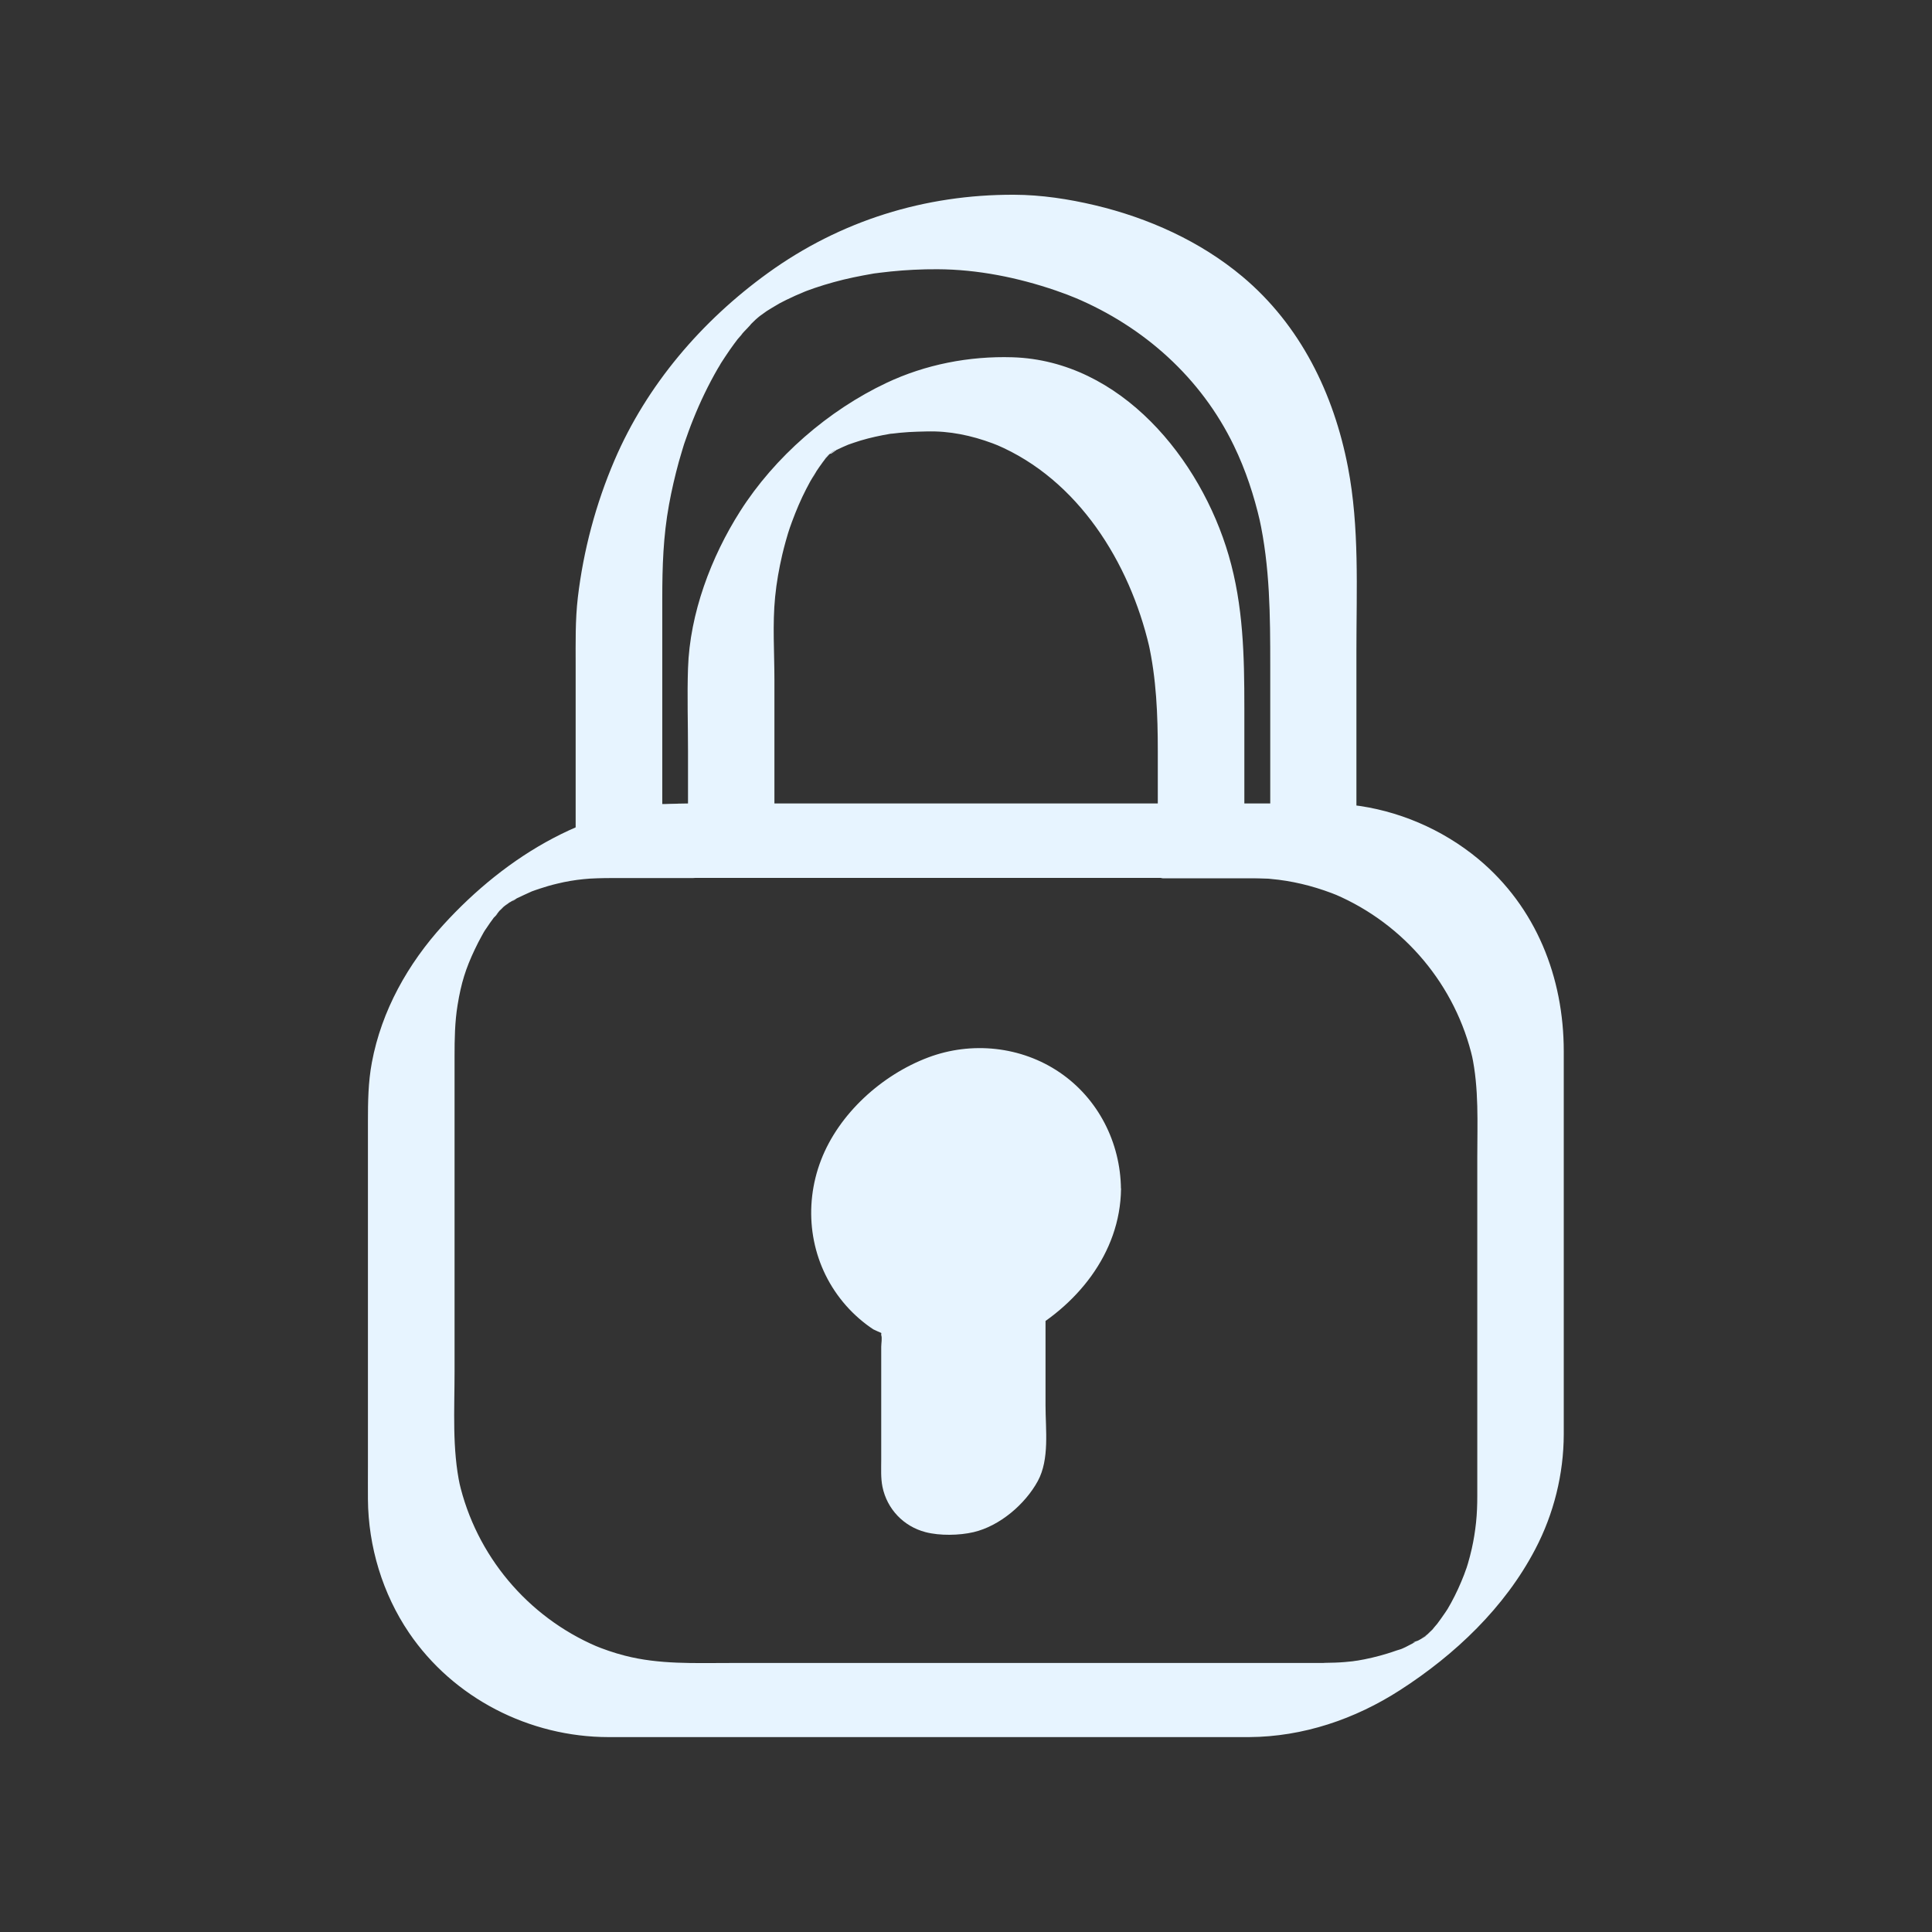
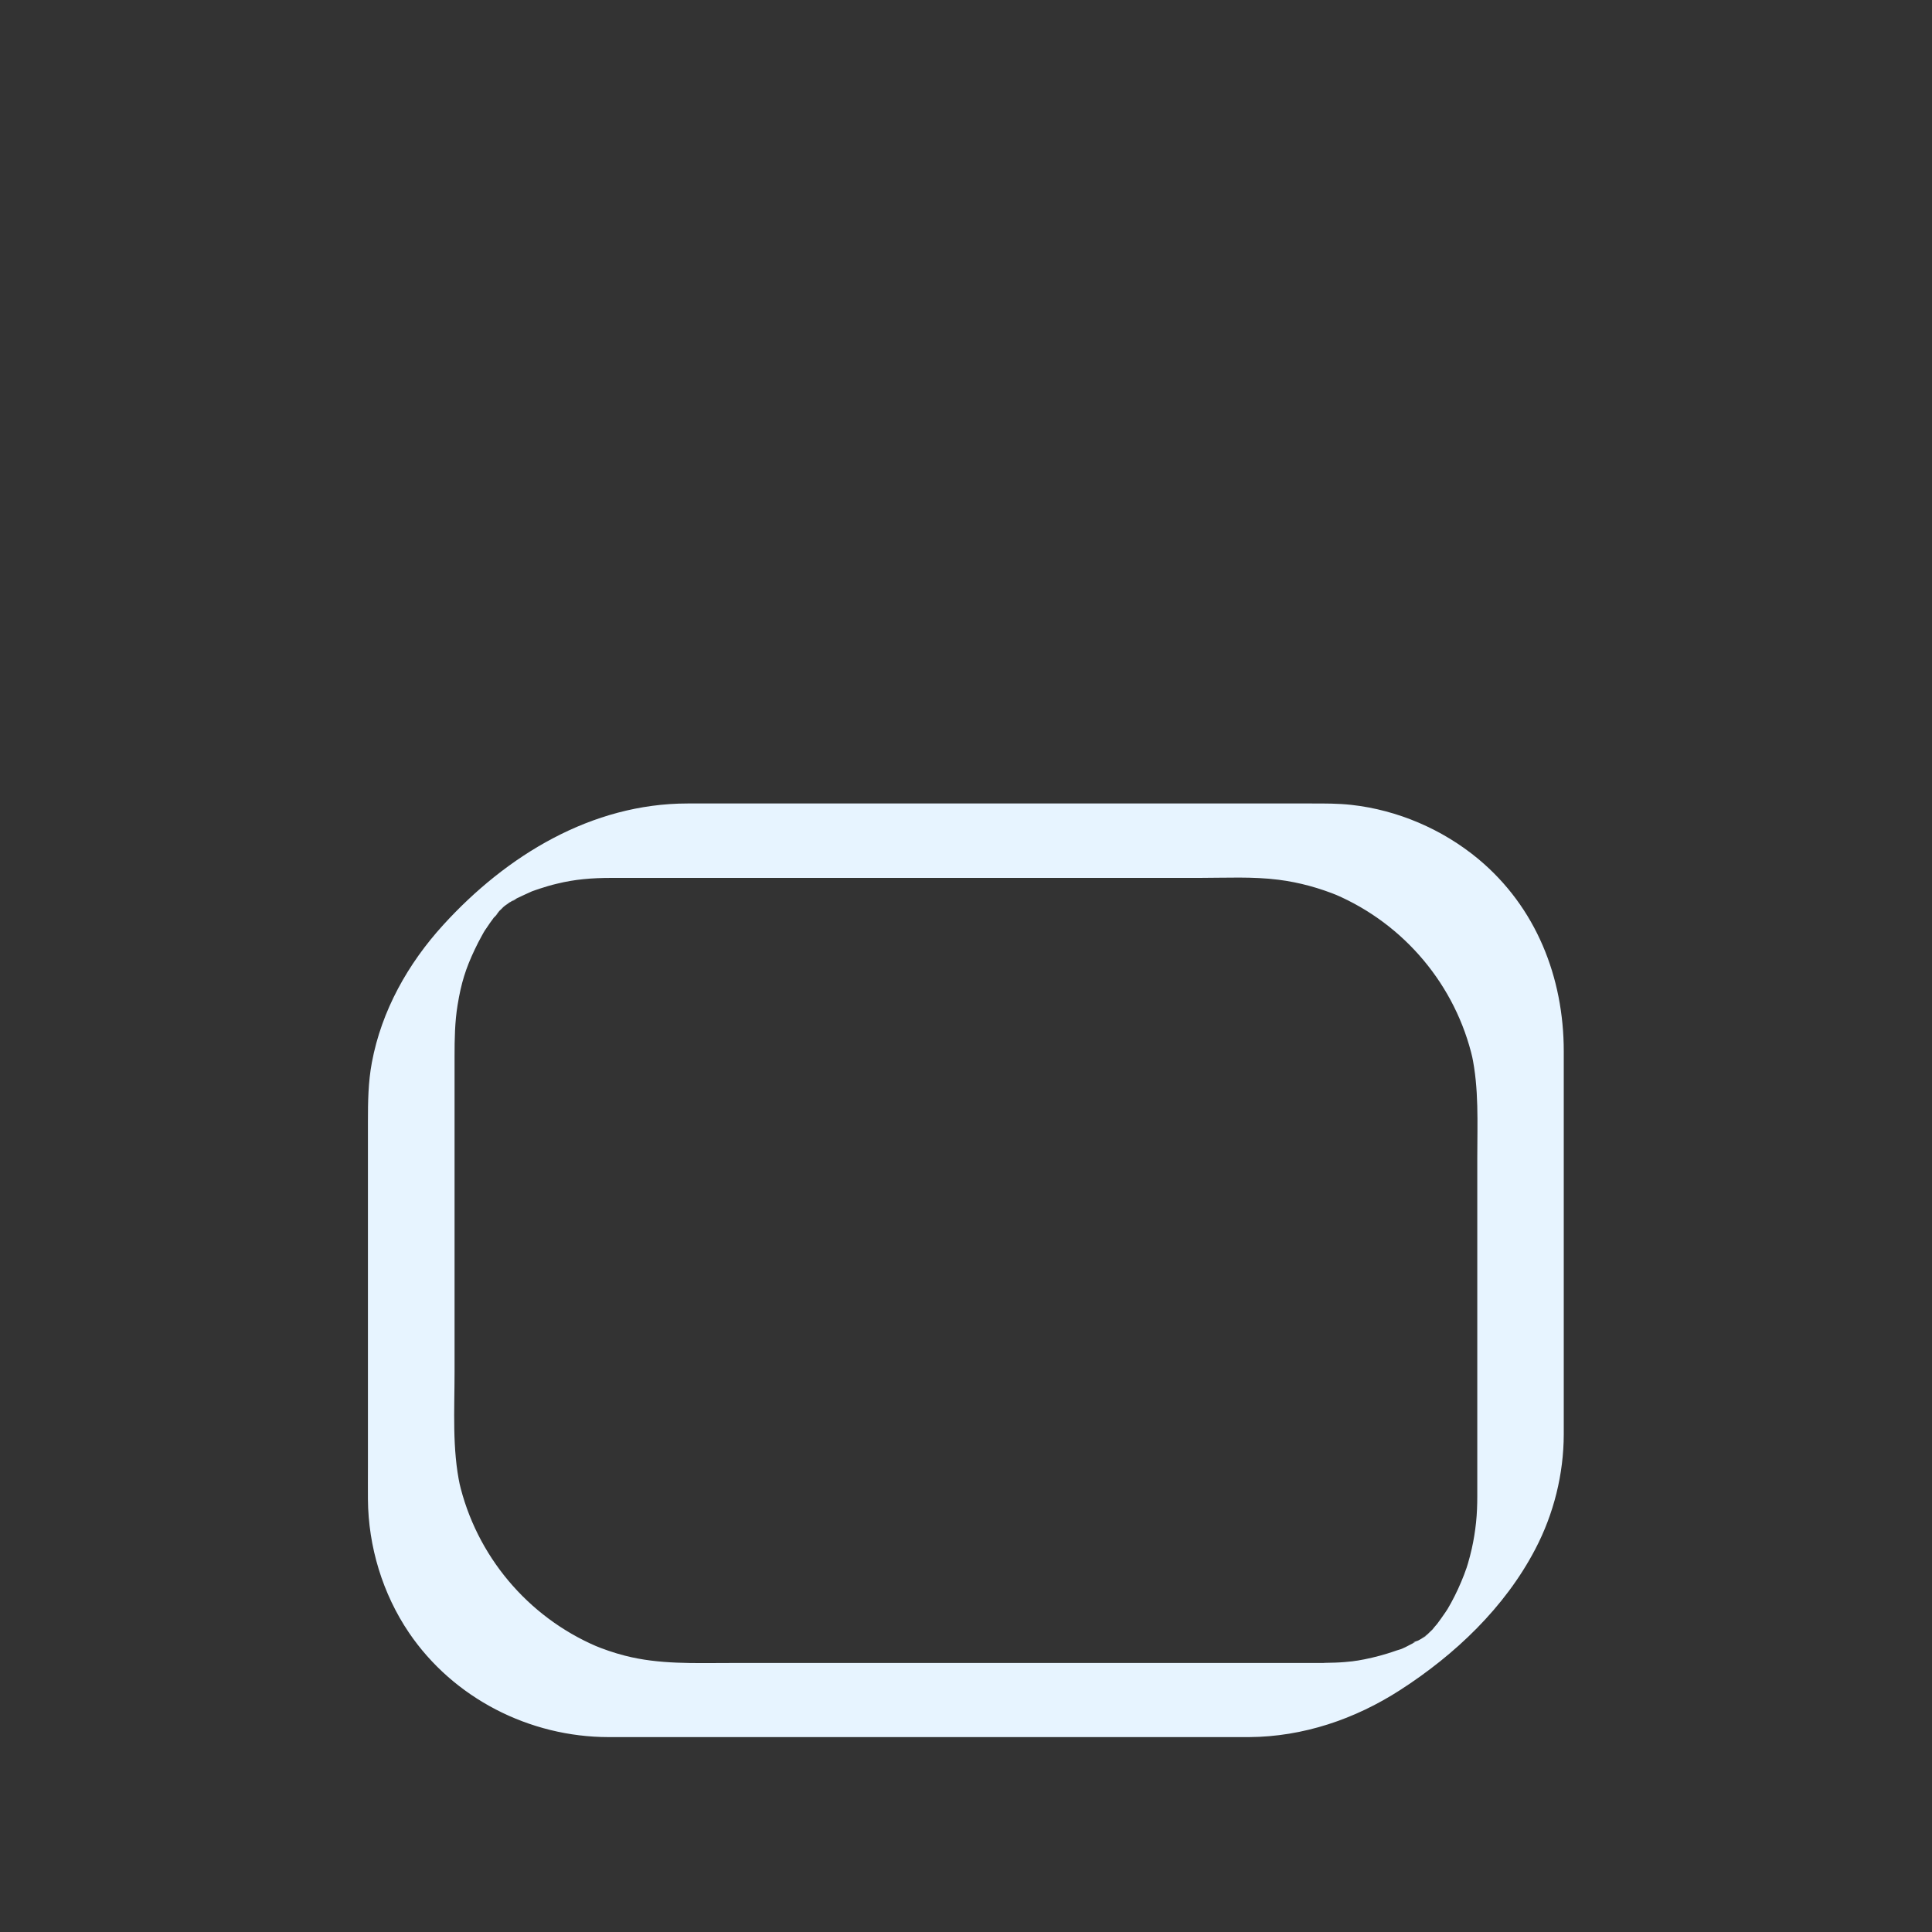
<svg xmlns="http://www.w3.org/2000/svg" id="Calque_1" viewBox="0 0 250 250">
  <rect x="0" y="0" width="250" height="250" fill="#333333" stroke="none" />
  <defs>
    <style>.cls-1{fill:#fff;opacity:0;}.cls-2{fill:#e7f4ff;}</style>
  </defs>
  <rect class="cls-1" width="250" height="250" />
  <g>
-     <path class="cls-2" d="m175.52,104.76c0-6.88,0-13.75,0-20.63,0-7.87.4-15.89-1.09-23.65-1.83-9.53-6.15-18.4-13.67-24.7-5.46-4.57-12.17-7.58-19.07-9.22-3.42-.81-6.96-1.35-10.48-1.36-11.54-.04-22.47,3.36-31.83,10.12-8.57,6.19-15.68,14.48-19.86,24.23-2.42,5.64-4.03,11.68-4.75,17.78-.34,2.92-.28,5.82-.28,8.76v24.94c0,.61,0,1.22,0,1.83-.05.47.16.72.64.76,4.84,0,9.68,0,14.52,0,2.12,0,4.67-2.1,6.16-3.38.91-.79,1.79-1.61,2.6-2.51.52-.58,1.8-2.03,1.8-2.96,0-5.59,0-11.19,0-16.78,0-3.55-.26-7.2.09-10.74.18-1.85.51-3.69.93-5.5.14-.58.29-1.17.45-1.74.09-.33.19-.67.29-1,.07-.24.48-1.44.12-.4.51-1.46,1.07-2.91,1.73-4.31.32-.68.67-1.35,1.03-2.01.2-.36.45-.72.63-1.09-.68,1.43-.07.13.19-.26.24-.36.49-.72.75-1.07.13-.18.27-.35.39-.53.47-.66-.55.69-.51.63.25-.36.57-.69.86-1.02.15-.17.3-.33.45-.5.68-.76-1.44,1.42-.4.43.5-.48,1.76-1.44-.41.33.36-.29.72-.6,1.07-.9-2.13,1.85-.84.67-.26.25.45-.32,1.1-.55-.73.48.28-.16.55-.35.83-.52.21-.12.45-.23.64-.37-1.31.98-.9.48-.41.23.38-.19.76-.38,1.15-.55.24-.11.48-.21.72-.31.89-.38-1.03.36-.11.04.56-.19,1.11-.39,1.68-.56,1.24-.37,2.51-.64,3.79-.86.63-.11.2-.03.06,0,.41-.05.82-.1,1.23-.14.75-.07,1.5-.12,2.25-.14s1.55-.05,2.32-.03c2.89.08,5.76.83,8.41,1.93l-.51-.21c10.59,4.51,17.23,15.24,19.78,26.11l-.12-.54c1.05,4.67,1.23,9.36,1.23,14.12,0,4.08,0,8.17,0,12.25v3.4c-.05.47.16.72.64.76,4.84,0,9.68,0,14.52,0,1.1,0,2.34-.72,3.23-1.26,1.54-.92,3.07-2.13,4.34-3.39,1-1,2.14-2.09,2.72-3.4.22-.49.58-1.56-.37-1.56-4.84,0-9.68,0-14.52,0l.64.76c0-4.41,0-8.81,0-13.22,0-6.68-.13-13.2-2.02-19.69-3.64-12.51-13.97-25.23-27.99-25.66-5.59-.17-11.26.93-16.31,3.32-7.51,3.55-14.45,9.57-18.92,16.6-3.76,5.91-6.52,13.23-6.75,20.32-.12,3.57,0,7.16,0,10.74v14.75c0,.31,0,.63,0,.94l10.55-8.86c-4.84,0-9.68,0-14.52,0l.64.76c0-9.11,0-18.23,0-27.34,0-4.15.12-8.05.87-12.15.34-1.87.77-3.72,1.27-5.55.13-.47.27-.94.41-1.4.08-.25.15-.5.23-.76.04-.11.07-.23.11-.34.2-.64-.26.76-.04.12.37-1.06.74-2.11,1.16-3.14.9-2.25,1.95-4.43,3.16-6.53.15-.26.34-.53.47-.8,0,0-.66,1.05-.29.47.08-.12.15-.24.22-.35.38-.59.77-1.18,1.17-1.76.35-.5.71-.99,1.08-1.47.3-.39,1.21-1.34-.18.22.24-.27.46-.56.7-.84.42-.49.96-.95,1.33-1.48.06-.09-1.36,1.38-.72.76.11-.1.21-.21.32-.32.27-.27.54-.53.81-.79.11-.1.22-.21.33-.31.78-.74-1.45,1.28-.82.74.26-.23.52-.45.78-.68.24-.2.48-.39.72-.59.83-.69-1.52,1.16-.85.67.16-.12.31-.24.47-.35.32-.24.64-.46.96-.69,1.14-.81-1.12.71-.43.28s1.32-.81,1.99-1.2c1.03-.6-1.32.69-.09.05.3-.16.6-.31.9-.46.77-.38,1.56-.73,2.36-1.06.16-.07.33-.12.49-.2-.06.03-1.07.4-.35.14.38-.14.76-.28,1.14-.41.83-.28,1.67-.54,2.51-.77,1.69-.47,3.41-.81,5.14-1.11.63-.11.21-.03.07-.01.26-.04.51-.07.77-.1.47-.06.94-.11,1.41-.16.97-.1,1.94-.17,2.91-.22,1.04-.05,2.09-.08,3.13-.07,5.17.02,10.42,1.08,15.29,2.75,1,.34,1.99.72,2.97,1.13l-.51-.21c8.95,3.77,16.35,10.37,20.6,19.17,1.52,3.14,2.61,6.46,3.39,9.86l-.12-.54c1.4,6.32,1.43,12.7,1.43,19.13v21.03c0,1.91,0,3.83,0,5.74,0,2.24,4.75-1.05,5.29-1.45,1.47-1.09,2.92-2.28,4.1-3.68.64-.76,1.8-1.9,1.8-2.96Z" />
    <path class="cls-2" d="m171.57,215.19c-3.13,0-6.26,0-9.39,0h-22.08c-8.51,0-17.03,0-25.54,0-6.72,0-13.44,0-20.16,0-4.55,0-9.1.2-13.55-.95-1.41-.36-2.79-.84-4.13-1.4l.51.21c-8.97-3.84-15.64-11.79-17.82-21.3l.12.54c-1.04-4.8-.71-9.86-.71-14.75,0-7.55,0-15.1,0-22.65,0-6.06,0-12.13,0-18.19,0-2.22.03-4.43.39-6.64.47-2.87,1.04-4.7,2.23-7.21.28-.6.59-1.19.91-1.77.16-.29.32-.59.5-.86-.68,1.01-.03.07.09-.11.3-.46.62-.91.95-1.35.27-.37,1.02-1-.11.11.31-.3.57-.68.85-1,.33-.37,1.23-1.17-.29.28.24-.23.46-.47.7-.7.41-.39,1.4-1.16-.45.38.25-.21.5-.43.75-.64.45-.37,1.48-1-.47.35.27-.19.53-.4.8-.59.19-.13,1.13-.77.1-.08s.19-.1.4-.23c.28-.17.6-.31.86-.5-1.26.92-.54.3-.12.09.6-.3,1.21-.56,1.81-.84,1.04-.47-.93.32.14-.06.32-.11.63-.23.95-.33.75-.25,1.5-.47,2.27-.65,2.31-.57,4.49-.75,7.09-.75h12.25c15.05,0,30.11,0,45.16,0h18.65c3.38,0,6.86-.19,10.22.24,2.69.34,5.31,1.07,7.81,2.1l-.51-.21c8.97,3.84,15.64,11.79,17.82,21.3l-.12-.54c.94,4.36.71,8.85.71,13.28,0,6.72,0,13.44,0,20.16v19.15c0,1.5,0,3,0,4.5,0,1.14-.04,2.29-.16,3.43s-.3,2.26-.55,3.38c-.15.66-.32,1.32-.51,1.96-.06.21-.13.43-.2.64.15-.45-.25.67-.29.78-.48,1.24-1.03,2.45-1.67,3.62-.16.29-.33.58-.49.86-.26.43-.23.38.1-.16-.12.19-.24.37-.36.55-.37.55-.76,1.08-1.15,1.61-.68.94.73-.83.2-.25-.26.28-.49.59-.75.88-.33.37-1.23,1.16.29-.28-.24.23-.46.47-.7.7-.41.39-1.4,1.16.45-.38-.3.24-.58.5-.88.75-.44.37-1.25.82.59-.45-.36.25-.71.52-1.07.78-.85.61.59-.39.61-.4-.3.28-.77.48-1.12.69-.45.27-1.26.41.14-.06-.3.1-.6.31-.89.45-.56.27-1.21.69-1.82.82,1.1-.23.12-.05-.15.05-.42.15-.85.29-1.27.42-1.3.4-2.62.71-3.96.93.56-.09-.55.07-.52.07-.34.04-.69.07-1.03.1-.81.07-1.63.09-2.45.1-1.11,0-2.33.72-3.23,1.26-1.54.92-3.07,2.13-4.34,3.39-1,1-2.14,2.09-2.72,3.4-.22.49-.58,1.57.37,1.56,6.98-.04,13.71-2.32,19.55-6.09,7.1-4.57,13.55-10.69,17.49-18.24,2.39-4.56,3.67-9.71,3.68-14.85,0-1.86,0-3.72,0-5.58v-24.16c0-6.6,0-13.2,0-19.81,0-9.58-3.58-18.67-11.05-24.89-4.63-3.85-10.46-6.35-16.44-7.01-1.72-.19-3.44-.18-5.17-.18h-16.54c-8.49,0-16.97,0-25.46,0h-24.73c-4.66,0-9.32,0-13.98,0-12.41,0-23.43,6.72-31.62,15.71-4.57,5.01-7.99,11.1-9.24,17.8-.48,2.55-.51,5.1-.51,7.67v21.28c0,7.77,0,15.54,0,23.3,0,1.43-.01,2.87,0,4.3.05,6.09,1.89,12.19,5.31,17.24,5.76,8.49,15.6,13.5,25.82,13.51,4.29,0,8.57,0,12.86,0h24.18c8.61,0,17.23,0,25.84,0,5.83,0,11.66,0,17.49,0h2.51c1.1,0,2.34-.72,3.23-1.26,1.54-.92,3.07-2.13,4.34-3.39,1-1,2.14-2.09,2.72-3.4.22-.49.58-1.56-.37-1.56Z" />
    <g>
-       <path class="cls-2" d="m142.95,155.36c0-9.92-8.04-17.95-17.95-17.95-9.92,0-17.95,8.04-17.95,17.95,0,6.69,3.66,12.52,9.08,15.61v18.4c0,4.04,3.3,7.34,7.34,7.34h2.38c4.04,0,7.34-3.3,7.34-7.34v-18.03c5.8-2.98,9.77-9.01,9.77-15.98Z" />
-       <path class="cls-2" d="m145.05,153.84c-.06-5.99-2.94-11.68-7.93-15.07-4.99-3.39-11.41-4.05-17.03-1.93-5.98,2.26-11.53,7.25-13.85,13.28s-1.45,12.81,2.47,17.89c.98,1.28,2.14,2.42,3.42,3.39.29.22.58.42.88.62.09.06,1.02.46,1.02.46.04.06-.02.2,0,.27.14.4,0,1.11,0,1.53v2.53c0,4.03,0,8.07,0,12.1,0,1.15-.07,2.34.16,3.48.59,2.88,2.73,5.13,5.58,5.87,1.84.48,4.37.43,6.21,0,3.37-.79,6.67-3.6,8.31-6.61,1.54-2.83,1-6.67,1-9.78v-11.3c0-.25,0-.51,0-.76l-3.23,3.11c7.18-3.78,12.91-10.7,13-19.09,0-.84-1.79.4-1.98.55-.64.46-2.2,1.56-2.21,2.49-.05,4.89-2.02,10.49-6.54,12.86-.78.41-1.48.92-2.11,1.54-.35.34-1.12,1.02-1.12,1.58,0,5.87.02,11.73,0,17.6,0,.26,0,.51,0,.77-.03.67-.15,1.35-.38,1.98-.15.41-.7,1.01-.76,1.4.15-.98.53-.23.26-.24-.12,0-.68.27-.81.31-.57.16-1.13.22-1.71.23-.77.02-1.55.01-2.32,0-2.63-.05-5-1.42-6.28-3.75-.74-1.34-.85-2.74-.85-4.22v-10.38c0-1.69,0-3.37,0-5.06v-1.54c0-.5.05-.55-.36-.89-1-.85-2.17-1.46-3.14-2.37-1.13-1.06-2.12-2.28-2.94-3.59-1.66-2.67-2.58-5.73-2.64-8.87-.1-4.74,1.89-10.32,5.68-12.76,5.12-3.3,12.27-2.85,17.37.22s8.6,8.99,8.66,15.19c0,.84,1.78-.39,1.98-.55.62-.45,2.22-1.57,2.21-2.49Z" />
-     </g>
+       </g>
  </g>
</svg>